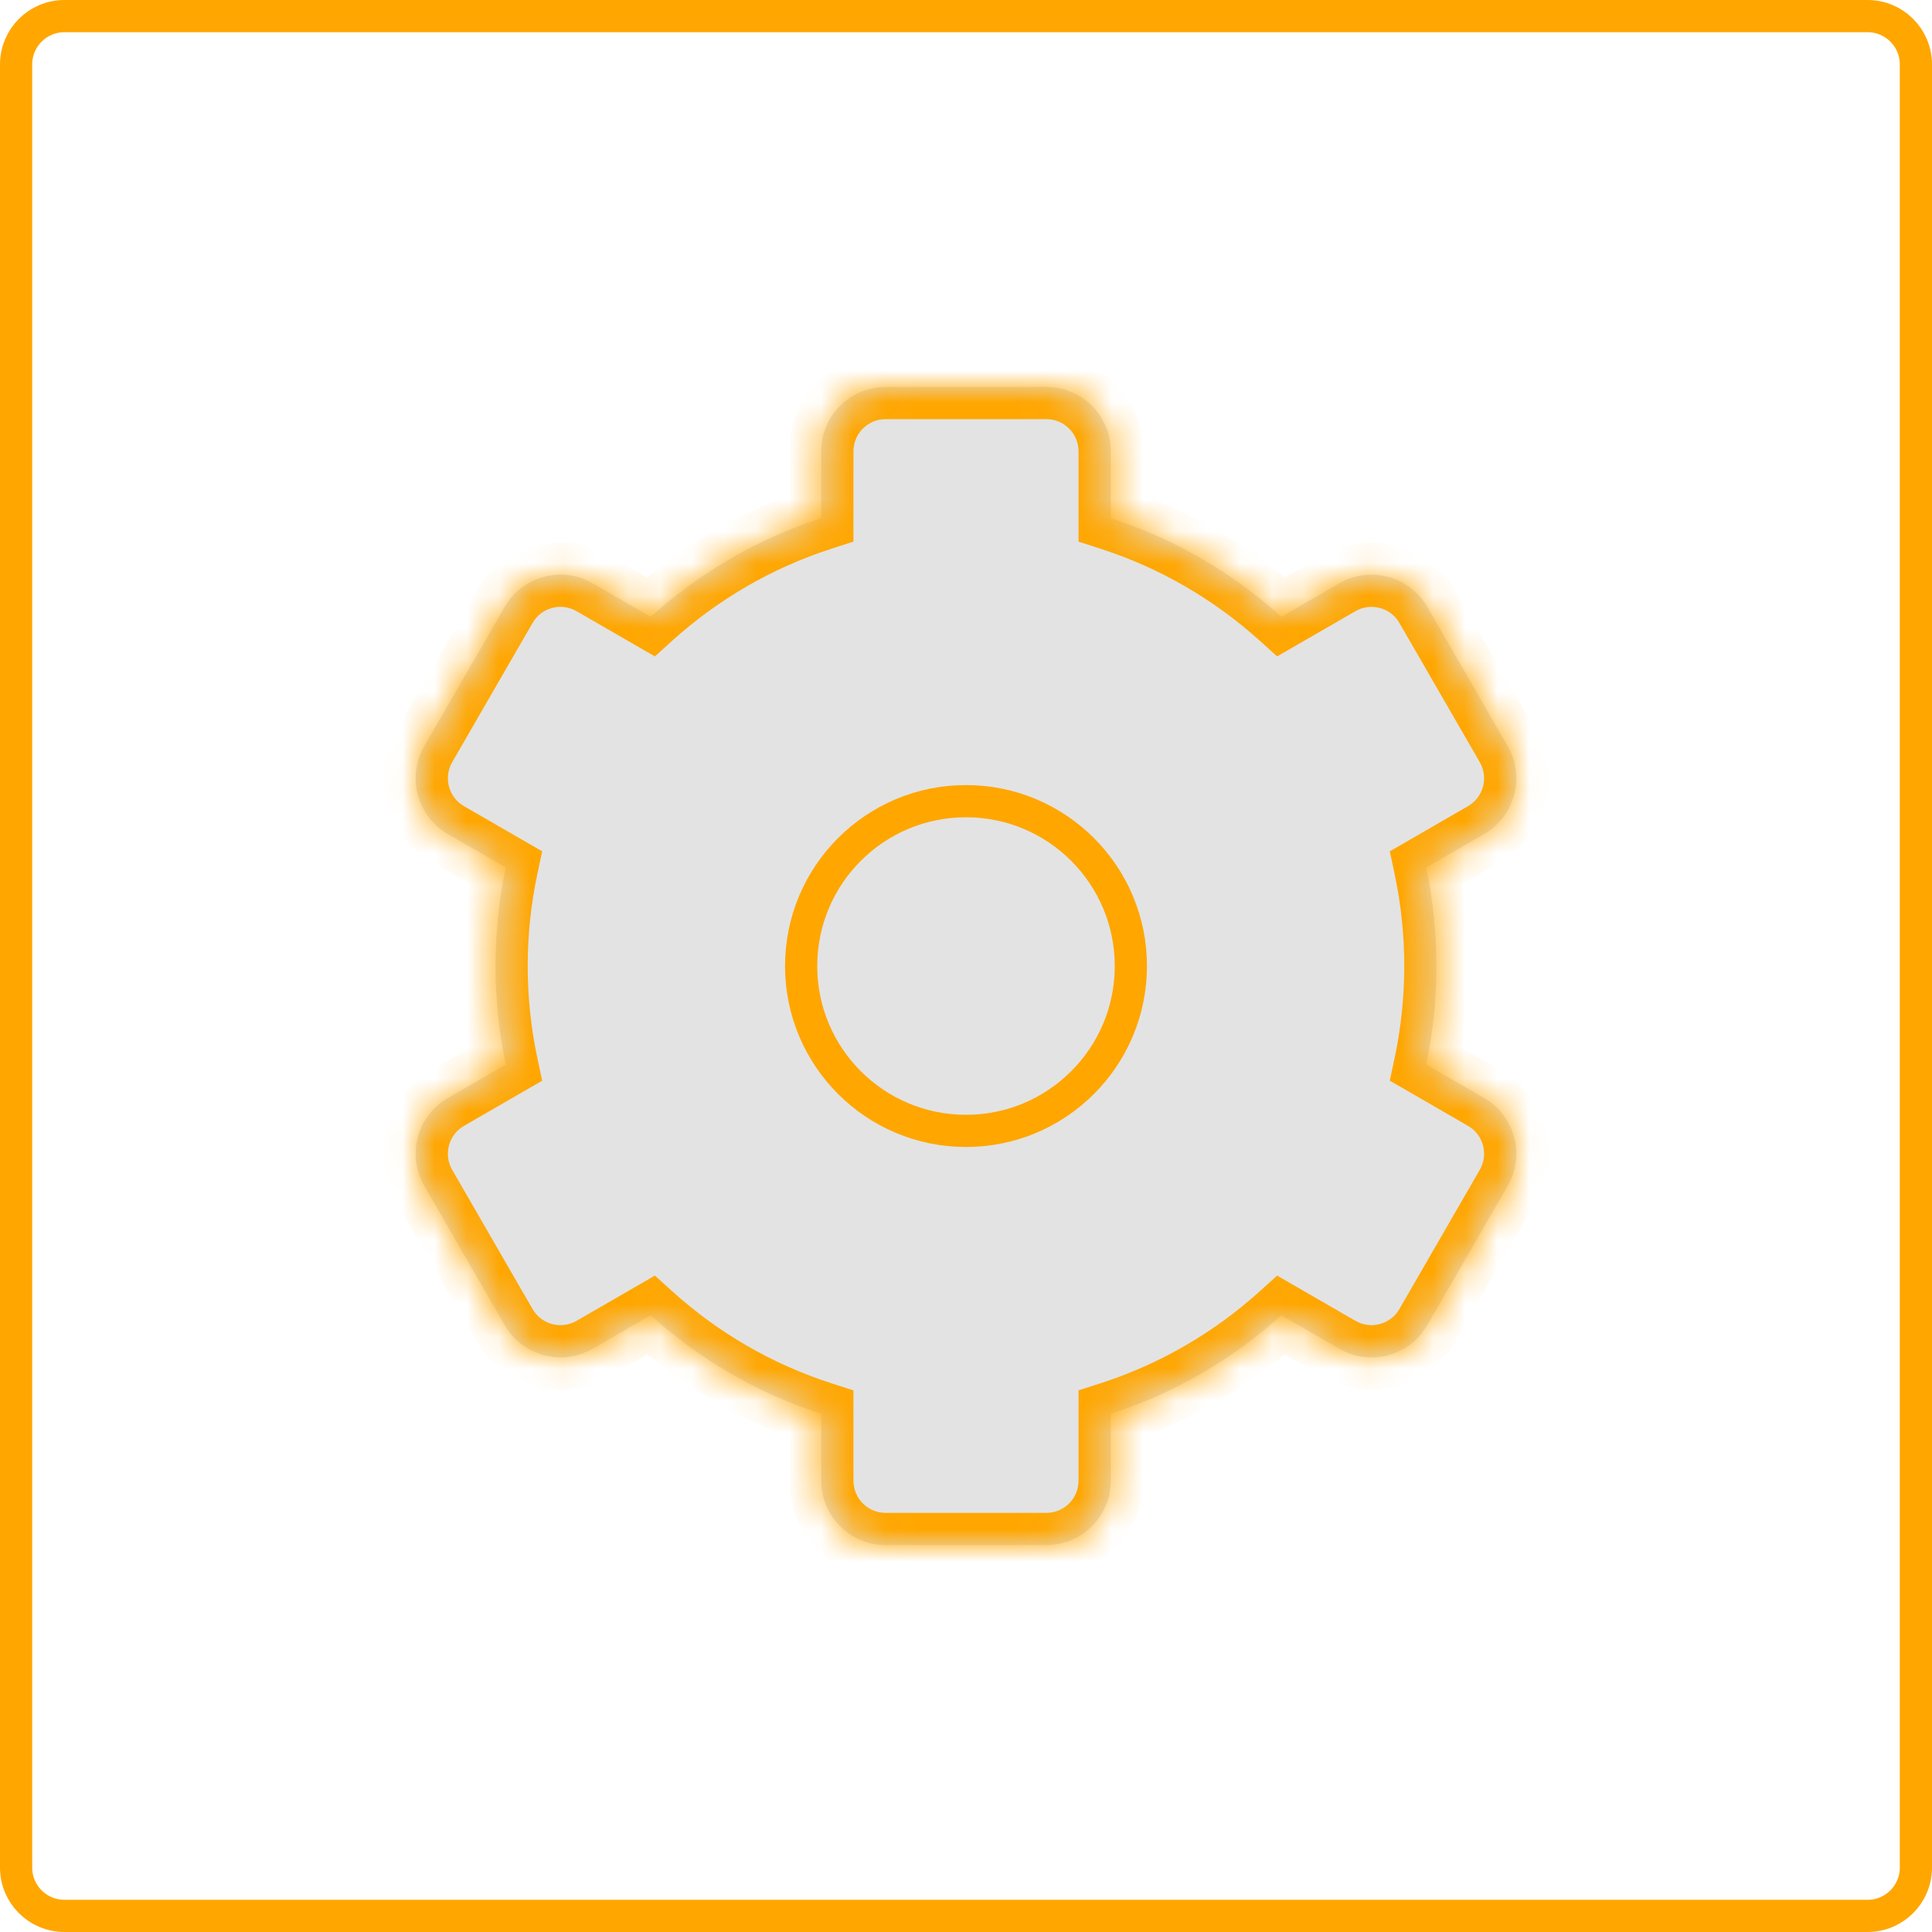
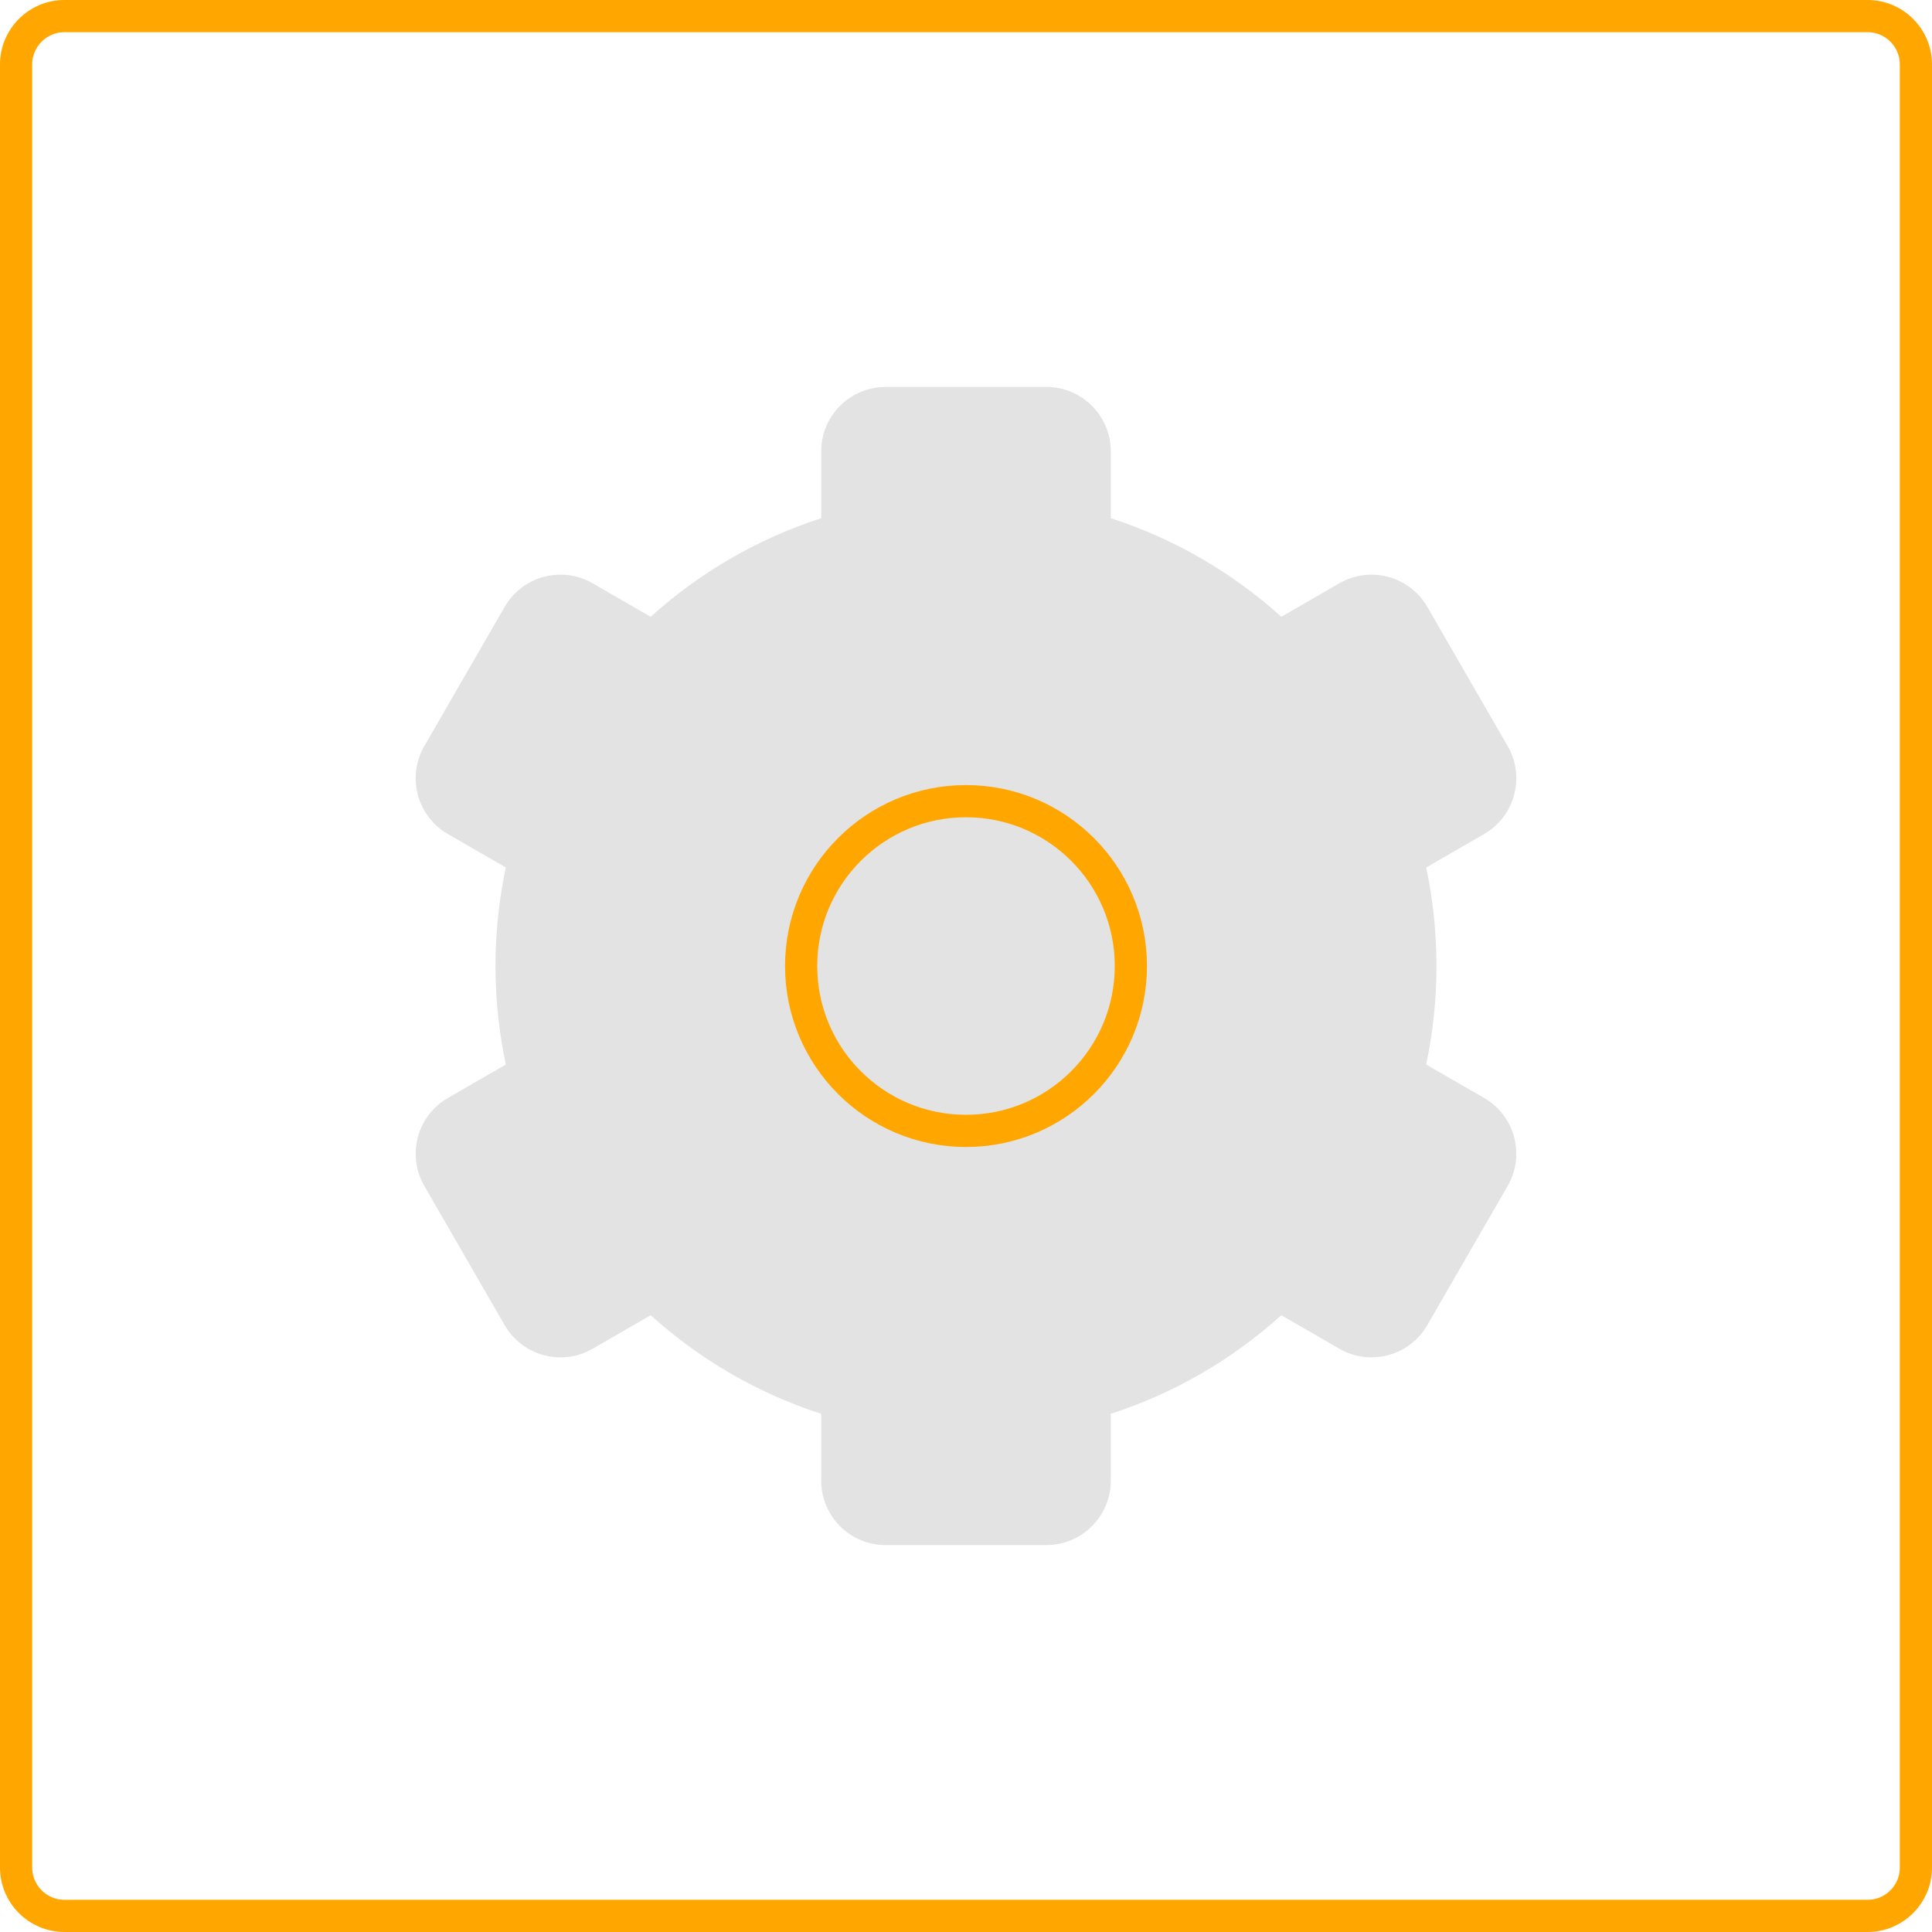
<svg xmlns="http://www.w3.org/2000/svg" width="60" height="60" viewBox="0 0 60 60" fill="none">
  <g clip-path="url(#clip0_84_76)">
    <path d="M58 0.5H2C1.172 0.5 0.5 1.172 0.5 2V58C0.5 58.828 1.172 59.5 2 59.5H58C58.828 59.5 59.5 58.828 59.5 58V2C59.5 1.172 58.828 0.5 58 0.5Z" stroke="#FFA600" />
    <path fill-rule="evenodd" clip-rule="evenodd" d="M27.504 12.017C26.399 12.017 25.504 12.912 25.504 14.017V16.093C23.519 16.735 21.72 17.789 20.207 19.155L18.405 18.115C17.449 17.562 16.226 17.89 15.673 18.847L13.178 23.17C12.625 24.126 12.953 25.349 13.909 25.902L15.709 26.941C15.499 27.927 15.388 28.951 15.388 30C15.388 31.05 15.499 32.073 15.709 33.06L13.91 34.099C12.953 34.651 12.625 35.874 13.178 36.831L15.673 41.154C16.226 42.11 17.449 42.438 18.405 41.886L20.208 40.845C21.72 42.212 23.519 43.266 25.504 43.907V45.984C25.504 47.088 26.399 47.984 27.504 47.984H32.496C33.6 47.984 34.496 47.088 34.496 45.984V43.907C36.481 43.266 38.28 42.211 39.792 40.845L41.594 41.885C42.55 42.438 43.774 42.11 44.326 41.153L46.822 36.83C47.374 35.874 47.046 34.65 46.09 34.098L44.291 33.059C44.501 32.073 44.611 31.049 44.611 30C44.611 28.951 44.501 27.928 44.291 26.941L46.09 25.902C47.046 25.35 47.374 24.127 46.822 23.17L44.326 18.847C43.774 17.891 42.55 17.563 41.594 18.115L39.792 19.155C38.28 17.789 36.481 16.735 34.496 16.093V14.017C34.496 12.912 33.6 12.017 32.496 12.017H27.504Z" fill="#E3E3E3" />
    <mask id="mask0_84_76" style="mask-type:luminance" maskUnits="userSpaceOnUse" x="12" y="12" width="36" height="36">
      <path fill-rule="evenodd" clip-rule="evenodd" d="M27.504 12.017C26.399 12.017 25.504 12.912 25.504 14.017V16.093C23.519 16.735 21.72 17.789 20.207 19.155L18.405 18.115C17.449 17.562 16.226 17.89 15.673 18.847L13.178 23.17C12.625 24.126 12.953 25.349 13.909 25.902L15.709 26.941C15.499 27.927 15.388 28.951 15.388 30C15.388 31.05 15.499 32.073 15.709 33.06L13.91 34.099C12.953 34.651 12.625 35.874 13.178 36.831L15.673 41.154C16.226 42.11 17.449 42.438 18.405 41.886L20.208 40.845C21.72 42.212 23.519 43.266 25.504 43.907V45.984C25.504 47.088 26.399 47.984 27.504 47.984H32.496C33.6 47.984 34.496 47.088 34.496 45.984V43.907C36.481 43.266 38.28 42.211 39.792 40.845L41.594 41.885C42.55 42.438 43.774 42.11 44.326 41.153L46.822 36.83C47.374 35.874 47.046 34.65 46.09 34.098L44.291 33.059C44.501 32.073 44.611 31.049 44.611 30C44.611 28.951 44.501 27.928 44.291 26.941L46.09 25.902C47.046 25.35 47.374 24.127 46.822 23.17L44.326 18.847C43.774 17.891 42.55 17.563 41.594 18.115L39.792 19.155C38.28 17.789 36.481 16.735 34.496 16.093V14.017C34.496 12.912 33.6 12.017 32.496 12.017H27.504Z" fill="white" />
    </mask>
    <g mask="url(#mask0_84_76)">
-       <path d="M25.504 16.093L25.811 17.045L26.504 16.821V16.093H25.504ZM20.207 19.155L19.707 20.021L20.338 20.385L20.878 19.897L20.207 19.155ZM15.709 26.941L16.687 27.149L16.838 26.438L16.209 26.075L15.709 26.941ZM15.709 33.06L16.209 33.926L16.838 33.562L16.687 32.852L15.709 33.06ZM20.207 40.845L20.878 40.103L20.338 39.615L19.707 39.979L20.207 40.845ZM25.504 43.907H26.504V43.179L25.811 42.956L25.504 43.907ZM34.495 43.907L34.188 42.956L33.495 43.179V43.907H34.495ZM39.792 40.845L40.292 39.979L39.662 39.615L39.122 40.103L39.792 40.845ZM44.291 33.059L43.312 32.851L43.161 33.562L43.791 33.925L44.291 33.059ZM44.291 26.941L43.791 26.075L43.161 26.438L43.312 27.149L44.291 26.941ZM39.792 19.155L39.122 19.897L39.662 20.385L40.292 20.021L39.792 19.155ZM34.495 16.093H33.495V16.821L34.188 17.045L34.495 16.093ZM26.504 14.017C26.504 13.464 26.951 13.017 27.504 13.017V11.017C25.847 11.017 24.504 12.36 24.504 14.017H26.504ZM26.504 16.093V14.017H24.504V16.093H26.504ZM20.878 19.897C22.287 18.624 23.963 17.642 25.811 17.045L25.196 15.142C23.074 15.827 21.152 16.954 19.537 18.413L20.878 19.897ZM17.905 18.981L19.707 20.021L20.707 18.289L18.905 17.248L17.905 18.981ZM16.539 19.347C16.815 18.868 17.427 18.704 17.905 18.981L18.905 17.248C17.47 16.42 15.636 16.912 14.807 18.347L16.539 19.347ZM14.043 23.67L16.539 19.347L14.807 18.347L12.311 22.67L14.043 23.67ZM14.409 25.036C13.931 24.759 13.767 24.148 14.043 23.67L12.311 22.67C11.483 24.105 11.975 25.939 13.409 26.768L14.409 25.036ZM16.209 26.075L14.409 25.036L13.409 26.768L15.209 27.807L16.209 26.075ZM16.388 30C16.388 29.021 16.491 28.067 16.687 27.149L14.731 26.732C14.506 27.787 14.388 28.88 14.388 30H16.388ZM16.687 32.852C16.491 31.933 16.388 30.979 16.388 30H14.388C14.388 31.12 14.506 32.213 14.731 33.268L16.687 32.852ZM14.409 34.965L16.209 33.926L15.209 32.194L13.409 33.233L14.409 34.965ZM14.043 36.331C13.767 35.852 13.931 35.241 14.409 34.965L13.409 33.233C11.975 34.061 11.483 35.896 12.311 37.331L14.043 36.331ZM16.539 40.654L14.043 36.331L12.311 37.331L14.807 41.654L16.539 40.654ZM17.905 41.02C17.427 41.296 16.816 41.132 16.539 40.654L14.807 41.654C15.636 43.089 17.471 43.58 18.905 42.752L17.905 41.02ZM19.707 39.979L17.905 41.02L18.905 42.752L20.707 41.711L19.707 39.979ZM25.811 42.956C23.963 42.359 22.287 41.377 20.878 40.103L19.537 41.587C21.152 43.046 23.074 44.173 25.196 44.859L25.811 42.956ZM26.504 45.984V43.907H24.504V45.984H26.504ZM27.504 46.984C26.951 46.984 26.504 46.536 26.504 45.984H24.504C24.504 47.641 25.847 48.984 27.504 48.984V46.984ZM32.495 46.984H27.504V48.984H32.495V46.984ZM33.495 45.984C33.495 46.536 33.048 46.984 32.495 46.984V48.984C34.152 48.984 35.495 47.641 35.495 45.984H33.495ZM33.495 43.907V45.984H35.495V43.907H33.495ZM39.122 40.103C37.712 41.377 36.036 42.358 34.188 42.956L34.803 44.859C36.925 44.173 38.847 43.046 40.462 41.587L39.122 40.103ZM42.094 41.019L40.292 39.979L39.292 41.711L41.094 42.751L42.094 41.019ZM43.46 40.653C43.184 41.132 42.572 41.295 42.094 41.019L41.094 42.751C42.529 43.58 44.363 43.088 45.192 41.653L43.46 40.653ZM45.956 36.33L43.46 40.653L45.192 41.653L47.688 37.33L45.956 36.33ZM45.59 34.964C46.068 35.24 46.232 35.852 45.956 36.33L47.688 37.33C48.516 35.895 48.025 34.06 46.59 33.232L45.59 34.964ZM43.791 33.925L45.59 34.964L46.59 33.232L44.791 32.193L43.791 33.925ZM43.611 30C43.611 30.979 43.508 31.933 43.312 32.851L45.269 33.268C45.493 32.213 45.611 31.12 45.611 30H43.611ZM43.312 27.149C43.508 28.068 43.611 29.021 43.611 30H45.611C45.611 28.881 45.493 27.787 45.269 26.733L43.312 27.149ZM45.59 25.036L43.791 26.075L44.791 27.807L46.59 26.768L45.59 25.036ZM45.956 23.67C46.232 24.148 46.068 24.76 45.59 25.036L46.59 26.768C48.025 25.94 48.516 24.105 47.688 22.67L45.956 23.67ZM43.46 19.347L45.956 23.67L47.688 22.67L45.192 18.347L43.46 19.347ZM42.094 18.981C42.572 18.705 43.184 18.869 43.46 19.347L45.192 18.347C44.364 16.912 42.529 16.421 41.094 17.249L42.094 18.981ZM40.292 20.021L42.094 18.981L41.094 17.249L39.292 18.289L40.292 20.021ZM34.188 17.045C36.036 17.642 37.712 18.624 39.122 19.897L40.462 18.413C38.848 16.954 36.925 15.827 34.803 15.142L34.188 17.045ZM33.495 14.017V16.093H35.495V14.017H33.495ZM32.495 13.017C33.048 13.017 33.495 13.464 33.495 14.017H35.495C35.495 12.36 34.152 11.017 32.495 11.017V13.017ZM27.504 13.017H32.495V11.017H27.504V13.017Z" fill="#FFA600" />
-     </g>
+       </g>
    <path d="M30 35.121C32.827 35.121 35.12 32.828 35.12 30.001C35.12 27.173 32.827 24.881 30 24.881C27.172 24.881 24.88 27.173 24.88 30.001C24.88 32.828 27.172 35.121 30 35.121Z" fill="#E3E3E3" stroke="#FFA600" />
  </g>
  <defs>
    <clipPath id="clip0_84_76">
      <rect width="60" height="60" fill="white" />
    </clipPath>
  </defs>
</svg>